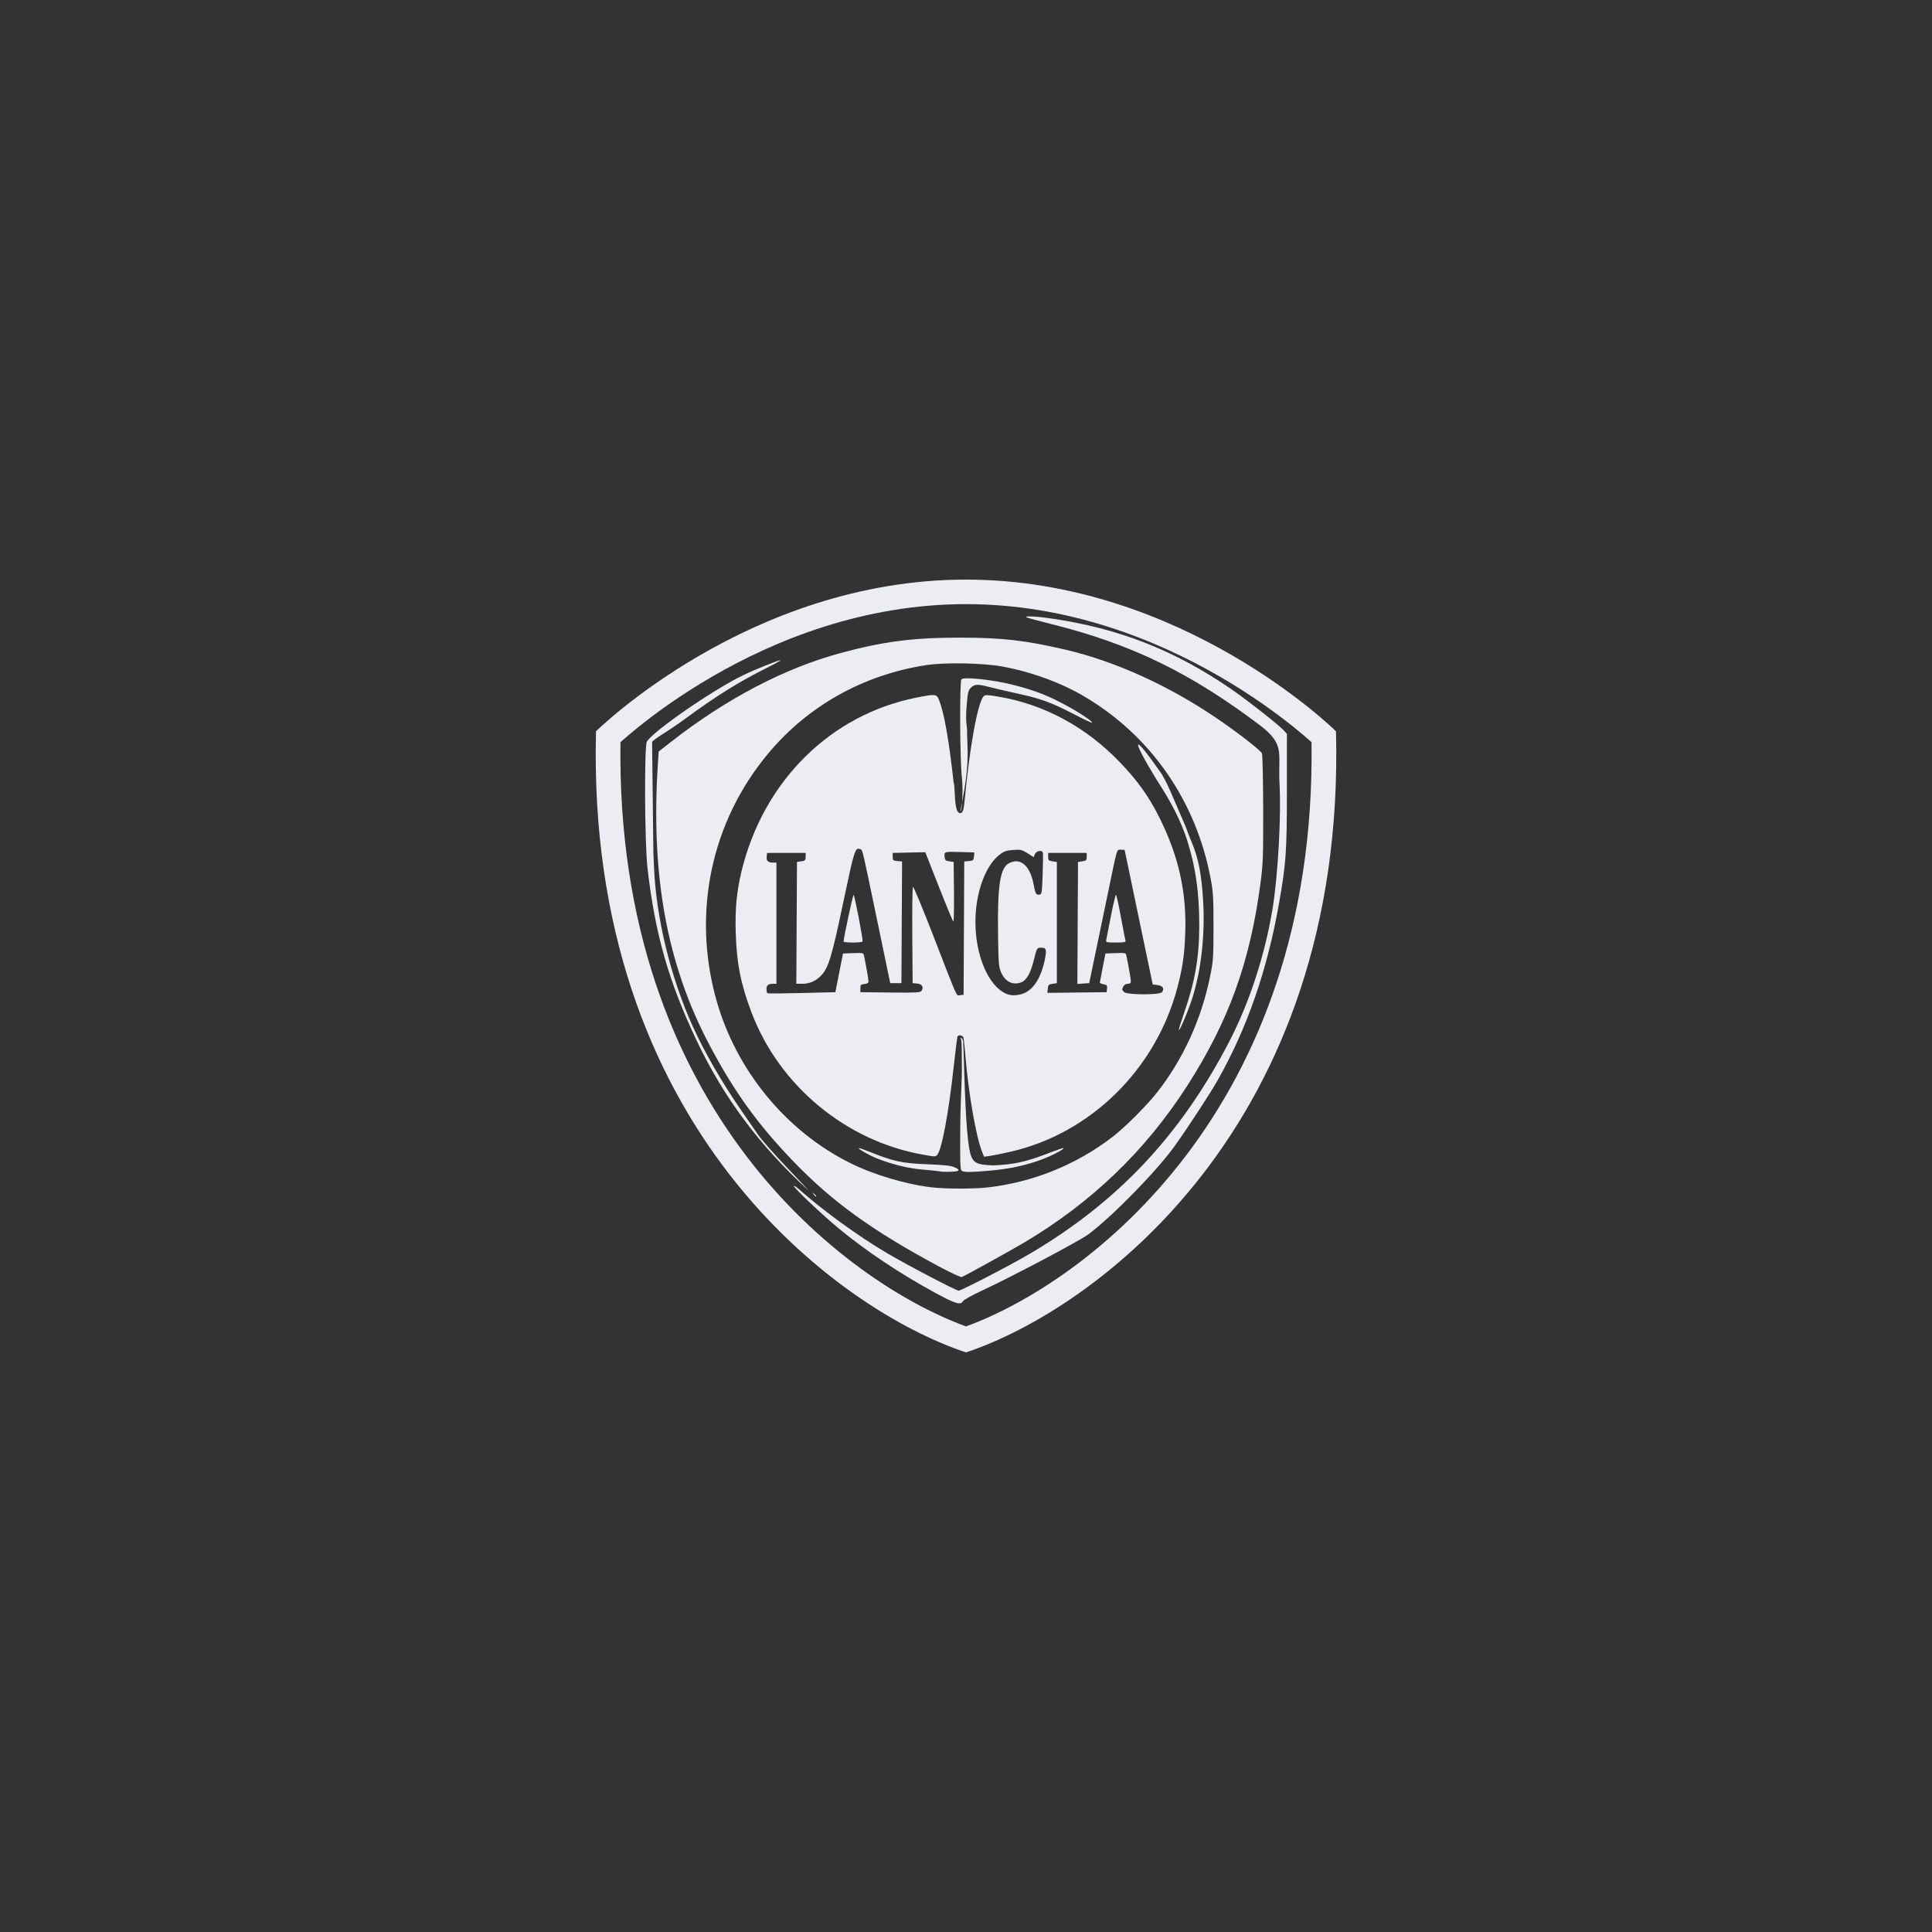
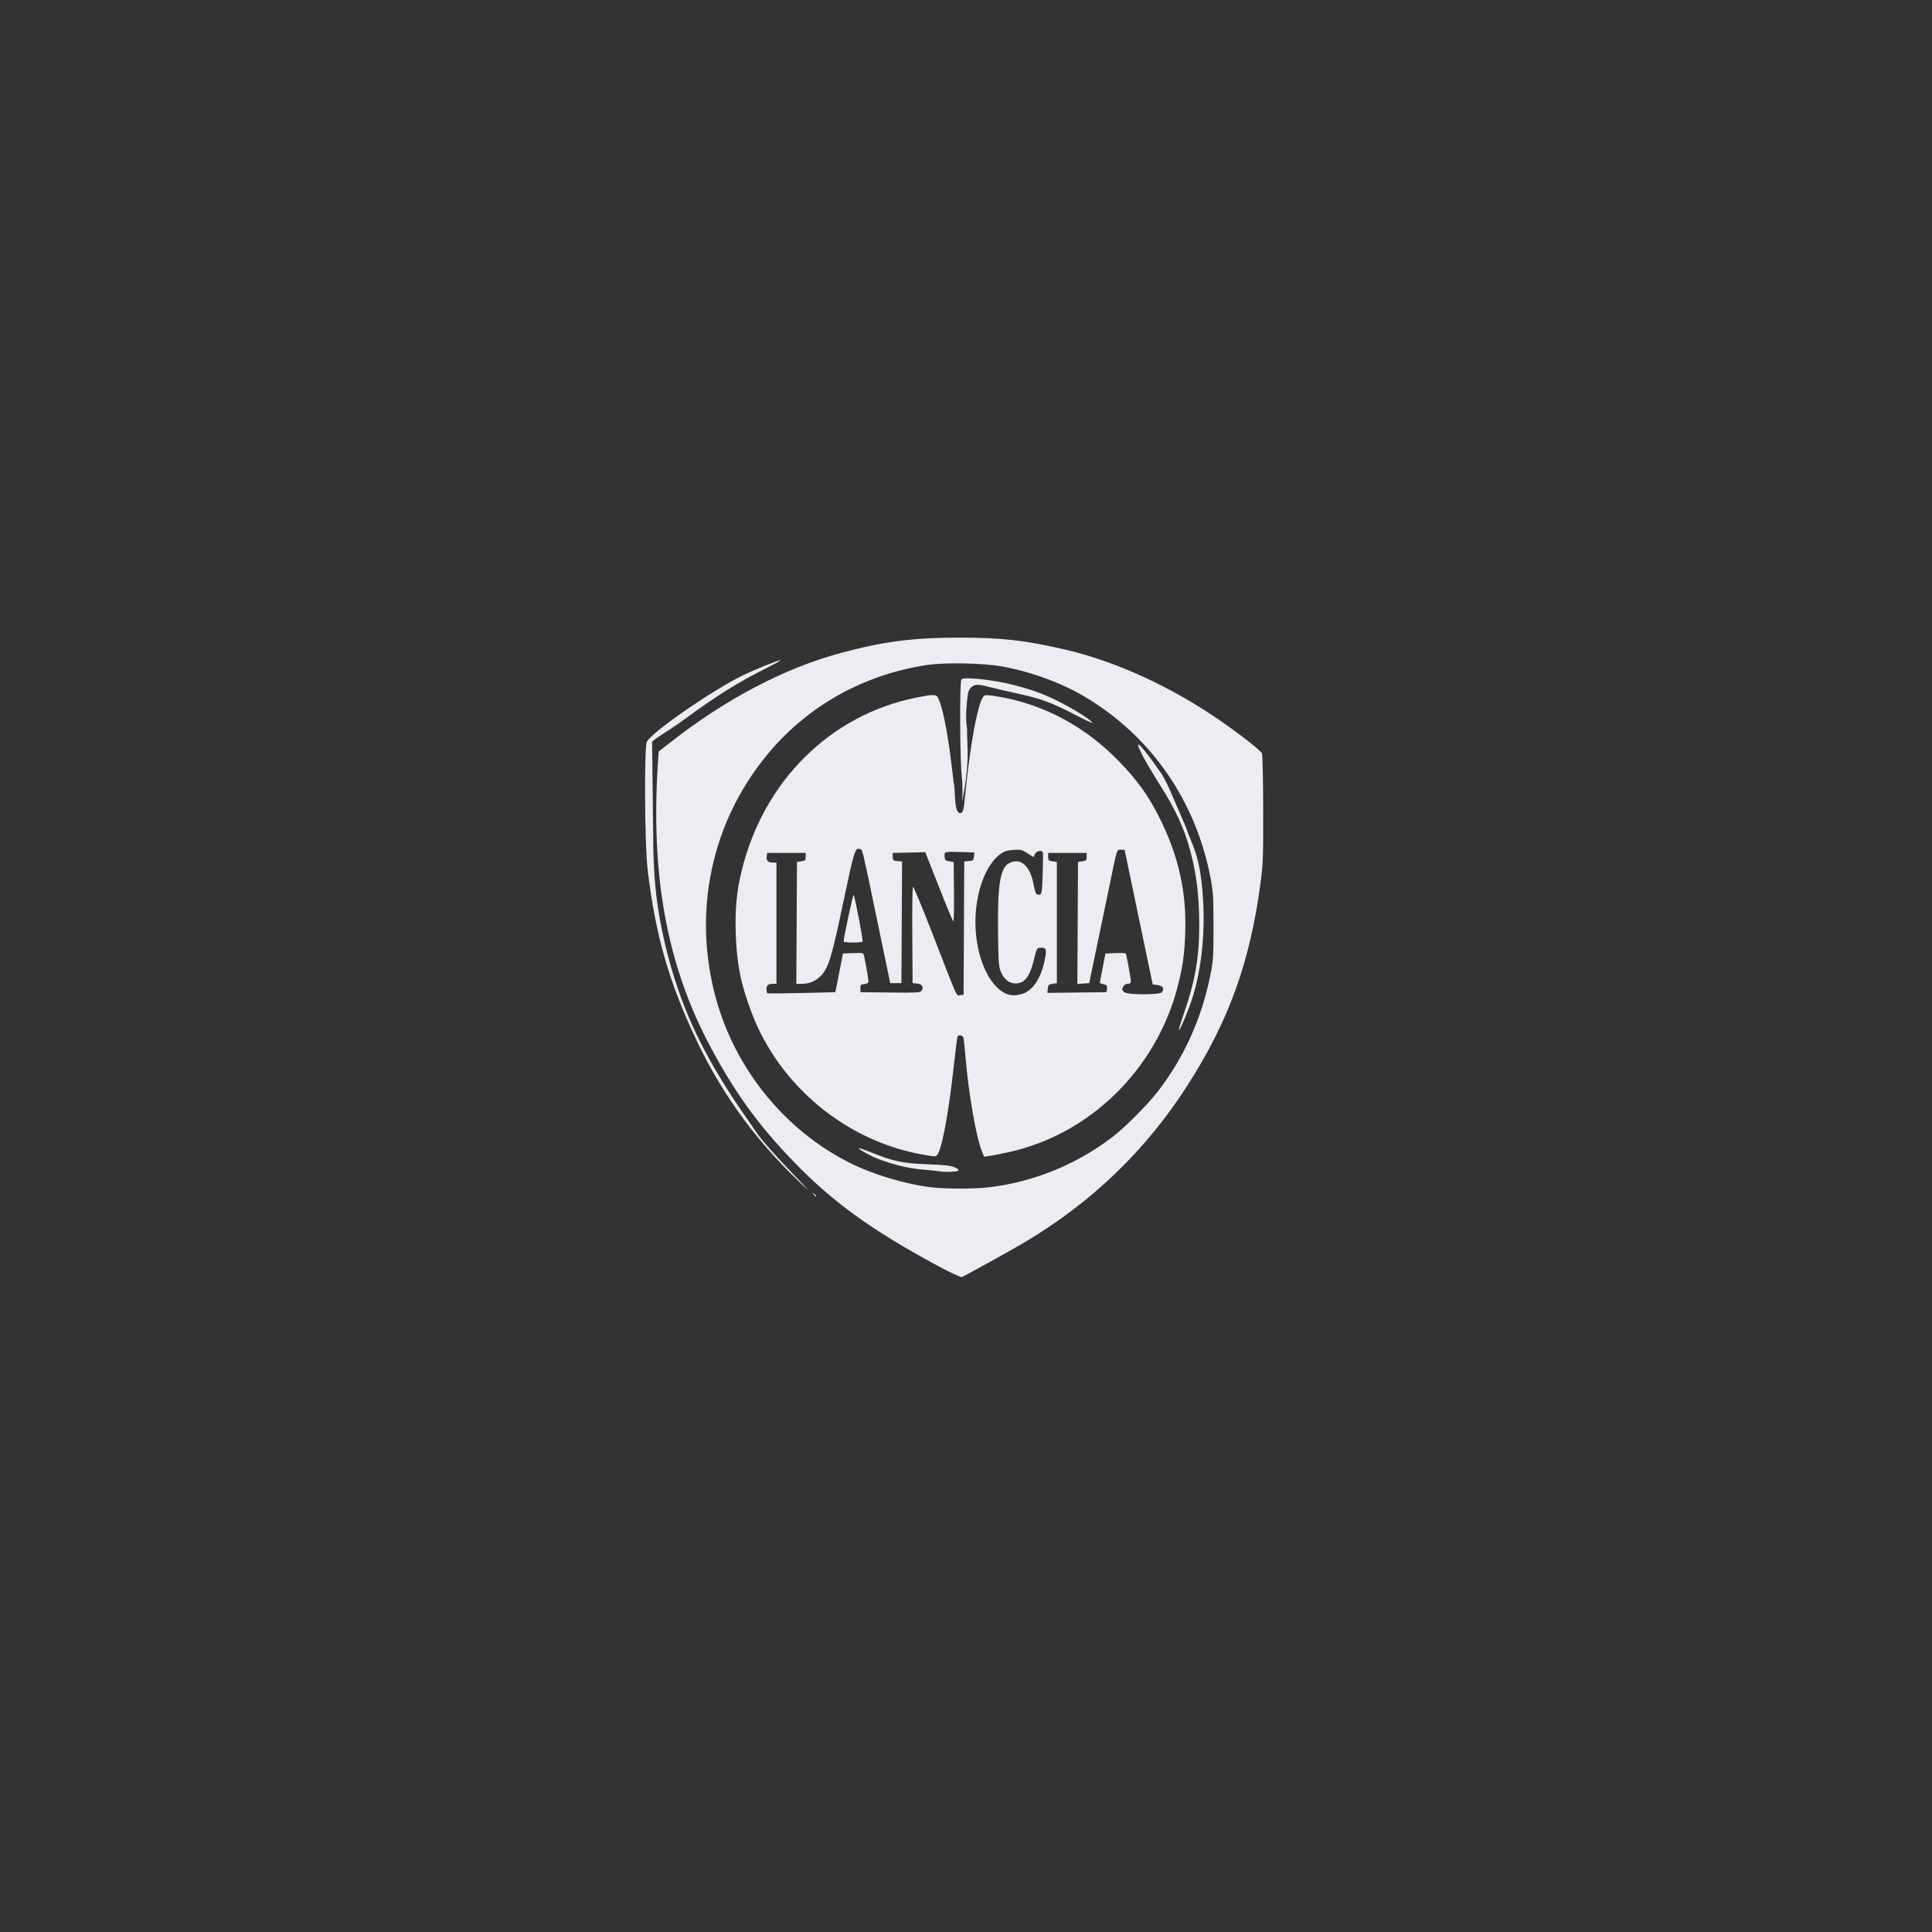
<svg xmlns="http://www.w3.org/2000/svg" width="120" height="120" viewBox="0 0 120 120" fill="none">
  <rect x="0" y="0" width="120" height="120" fill="#333333" stroke="none" />
-   <path d="M58.152 80.335C55.895 79.111 53.799 77.712 52.058 76.269C51.064 75.446 49.308 73.784 49.308 73.667C49.308 73.622 49.456 73.716 49.636 73.876C51.134 75.203 53.325 76.792 55.101 77.838C56.406 78.606 59.383 80.165 59.545 80.165C59.709 80.165 62.786 78.568 63.983 77.862C69.41 74.659 73.274 70.564 76.282 64.829C77.572 62.369 78.558 59.374 79.038 56.461C79.377 54.403 79.585 50.673 79.473 48.672C79.45 48.242 79.457 47.884 79.462 47.573C79.481 46.522 79.49 46.013 78.331 45.104C73.972 41.801 70.287 40.007 65.307 38.764C64.57 38.58 63.892 38.399 63.801 38.361C63.521 38.243 64.269 38.267 65.236 38.407C69.471 39.018 72.93 40.369 76.458 42.792C77.465 43.484 79.43 45.026 79.74 45.369L79.933 45.582L79.932 49.079C79.931 52.922 79.881 53.632 79.428 56.188C78.702 60.282 77.452 63.877 75.639 67.081C75.158 67.933 73.856 69.925 72.953 71.192C71.872 72.71 69.052 75.592 67.591 76.674C67.033 77.086 62.832 79.307 60.984 80.166C60.375 80.449 59.844 80.745 59.804 80.823C59.672 81.077 59.337 80.978 58.152 80.335Z" fill="#ECEDF3" />
  <path d="M40.582 52.897L40.62 53.835C40.747 56.994 41.653 60.72 43.034 63.762C43.769 65.381 44.843 67.238 46.084 69.034L47.079 70.473C47.307 70.802 48.149 71.757 48.952 72.595C49.755 73.433 50.31 74.027 50.188 73.915C47.19 71.172 44.971 68.198 43.288 64.669C41.542 61.006 40.693 58.037 40.218 53.937C40.042 52.411 40.009 46.374 40.176 46.071C40.522 45.443 44.257 42.86 46.141 41.947C46.895 41.581 48.337 41.002 48.478 41.008C48.531 41.01 48.155 41.22 47.644 41.475C45.912 42.337 44.478 43.231 42.549 44.651C42.167 44.932 41.55 45.352 41.178 45.583C40.806 45.815 40.502 46.042 40.502 46.089L40.582 52.897Z" fill="#ECEDF3" />
  <path d="M50.534 74.179C50.438 74.052 50.441 74.049 50.563 74.149C50.692 74.253 50.733 74.319 50.669 74.319C50.653 74.319 50.592 74.256 50.534 74.179Z" fill="#ECEDF3" />
  <path d="M72.166 48.091C72.453 48.595 72.529 48.754 72.949 49.733C73.167 50.24 73.428 50.844 73.53 51.077C73.632 51.309 73.716 51.517 73.716 51.538C73.716 51.559 73.858 51.922 74.032 52.345C74.436 53.323 74.62 54.256 74.722 55.837C74.859 57.945 74.628 60.151 74.086 61.906C73.846 62.682 73.278 64.041 73.218 63.98C73.2 63.961 73.34 63.504 73.529 62.964C74.221 60.985 74.488 59.467 74.488 57.499C74.488 55.434 74.271 53.889 73.75 52.236C73.378 51.054 72.783 49.871 71.823 48.403C70.22 45.781 70.297 45.399 72.166 48.091Z" fill="#ECEDF3" />
-   <path d="M59.651 50.374C59.698 50.374 59.736 50.151 59.759 49.837C59.726 50.008 59.69 50.187 59.651 50.374Z" fill="#ECEDF3" />
  <path d="M59.759 49.837C59.792 49.376 59.794 48.718 59.744 48.292C59.619 47.224 59.597 42.317 59.716 42.193C59.882 42.021 61.751 42.229 63.018 42.56C64.332 42.904 65.059 43.19 66.223 43.815C67.075 44.274 67.894 44.824 67.827 44.893C67.81 44.911 67.311 44.675 66.72 44.367C65.324 43.642 64.627 43.386 63.233 43.086C62.605 42.95 61.824 42.769 61.499 42.683C60.737 42.481 60.543 42.485 60.31 42.709C60.142 42.871 60.111 42.993 60.044 43.77C59.988 44.422 59.993 44.811 60.066 45.282C60.062 45.559 60.073 45.809 60.084 46.068C60.117 46.876 60.155 47.77 59.759 49.837Z" fill="#ECEDF3" />
  <path d="M58.345 72.751C58.281 72.736 57.812 72.687 57.302 72.644C56.394 72.568 55.381 72.317 54.426 71.934C53.986 71.758 53.294 71.361 53.342 71.311C53.358 71.295 53.647 71.393 53.985 71.53C55.476 72.134 56.031 72.255 57.573 72.314C58.688 72.356 59.068 72.399 59.304 72.509C59.536 72.617 59.581 72.668 59.497 72.723C59.393 72.791 58.593 72.811 58.345 72.751Z" fill="#ECEDF3" />
-   <path d="M59.737 72.72C59.639 72.656 59.626 72.258 59.644 69.938C59.651 69.051 59.687 68.146 59.714 67.475L59.714 67.47L59.714 67.466L59.714 67.462C59.732 67.013 59.745 66.67 59.743 66.511C59.741 66.314 59.74 66.099 59.74 65.884C59.74 65.174 59.739 64.469 59.651 64.469C59.724 64.446 59.813 64.534 59.825 64.721C59.839 64.962 59.853 65.421 59.871 65.996L59.871 65.999V66L59.871 66.006V66.008L59.871 66.013L59.871 66.017C59.921 67.611 59.997 70.076 60.189 71.261C60.35 72.265 60.582 72.329 61.673 72.385C63.014 72.327 63.748 72.164 65.175 71.606C65.639 71.425 66.033 71.291 66.05 71.309C66.117 71.379 65.345 71.781 64.661 72.034C63.69 72.392 62.674 72.608 61.474 72.712C60.256 72.817 59.886 72.819 59.737 72.72Z" fill="#ECEDF3" />
-   <path d="M68.714 58.362C68.734 58.263 68.864 57.597 69.004 56.881C69.144 56.165 69.283 55.579 69.314 55.579C69.344 55.579 69.484 56.201 69.622 56.961C69.761 57.721 69.891 58.388 69.911 58.442C69.938 58.517 69.788 58.542 69.312 58.542C68.694 58.542 68.678 58.538 68.714 58.362Z" fill="#ECEDF3" />
  <path d="M53.017 55.579C52.973 55.579 52.393 58.29 52.396 58.483C52.397 58.515 52.656 58.543 52.972 58.543C53.288 58.543 53.56 58.515 53.576 58.483C53.62 58.391 53.079 55.579 53.017 55.579Z" fill="#ECEDF3" />
  <path fill-rule="evenodd" clip-rule="evenodd" d="M46.678 62.885C48.401 67.439 52.556 70.882 57.341 71.719L57.394 71.728C57.933 71.823 58.035 71.841 58.114 71.805C58.133 71.796 58.15 71.785 58.171 71.771L58.18 71.765C58.464 71.578 58.909 69.255 59.236 66.259C59.345 65.259 59.452 64.412 59.473 64.375C59.545 64.254 59.802 64.306 59.841 64.449C59.863 64.525 59.919 65.057 59.967 65.629C60.161 67.943 60.63 70.63 60.999 71.541L61.122 71.847L61.491 71.794C61.694 71.766 62.257 71.652 62.742 71.542C67.734 70.409 71.796 66.417 73.133 61.327C73.452 60.113 73.568 59.312 73.616 58.001C73.711 55.421 73.213 53.181 72.012 50.781C71.349 49.456 70.651 48.479 69.545 47.331C67.436 45.14 64.84 43.742 61.994 43.266C61.301 43.15 61.187 43.148 61.093 43.25C60.727 43.641 60.223 46.417 59.91 49.764C59.867 50.229 59.816 50.42 59.718 50.484C59.364 50.638 59.326 49.82 59.297 49.209L59.297 49.207C59.284 48.926 59.273 48.688 59.233 48.611C58.937 45.927 58.641 44.263 58.317 43.46C58.173 43.102 58.09 43.095 56.905 43.332C51.569 44.4 47.416 48.523 46.063 54.097C45.752 55.38 45.65 56.465 45.699 57.993C45.759 59.855 46.014 61.13 46.678 62.885ZM72.168 61.63C72.341 61.413 72.231 61.228 71.903 61.185L71.597 61.145L70.727 56.981C70.248 54.691 69.856 52.807 69.855 52.797C69.854 52.785 69.75 52.776 69.624 52.776C69.608 52.776 69.593 52.776 69.578 52.775C69.543 52.774 69.514 52.773 69.488 52.781C69.362 52.823 69.306 53.093 68.98 54.673L68.98 54.675L68.893 55.099C68.696 56.046 68.337 57.776 68.094 58.943L67.652 61.065L66.917 61.114L66.957 53.538L67.227 53.498C67.468 53.462 67.498 53.431 67.498 53.217V52.977H65.103V53.217C65.103 53.431 65.133 53.462 65.373 53.498L65.644 53.538V61.066L65.373 61.106C65.134 61.141 65.1 61.176 65.079 61.407L65.054 61.669L68.734 61.626L68.758 61.405C68.779 61.214 68.75 61.177 68.545 61.135C68.415 61.108 68.31 61.063 68.312 61.036C68.314 61.008 68.394 60.589 68.489 60.105L68.662 59.224L69.294 59.2C69.898 59.178 69.928 59.185 69.964 59.361C70.103 60.037 70.24 60.826 70.24 60.954C70.24 61.062 70.184 61.105 70.049 61.105C69.94 61.105 69.825 61.171 69.779 61.26C69.675 61.461 69.677 61.471 69.82 61.62C69.992 61.798 72.026 61.806 72.168 61.63ZM64.878 59.683C64.635 60.812 64.13 61.549 63.467 61.74C63.079 61.852 62.762 61.844 62.477 61.715C61.38 61.218 60.585 59.344 60.585 57.254C60.585 55.445 61.215 53.722 62.119 53.06C62.377 52.871 62.544 52.817 62.946 52.791C63.402 52.76 63.486 52.781 63.824 52.998L64.198 53.239L64.282 53.048C64.373 52.841 64.713 52.778 64.773 52.957C64.791 53.012 64.786 53.615 64.762 54.297C64.722 55.421 64.704 55.541 64.574 55.566C64.365 55.607 64.303 55.507 64.209 54.98C63.993 53.772 63.385 53.234 62.668 53.619C62.121 53.912 61.952 54.992 61.99 57.942C62.015 59.863 62.03 60.053 62.182 60.398C62.433 60.966 62.888 61.202 63.4 61.026C63.751 60.906 64.007 60.467 64.213 59.633C64.401 58.868 64.405 58.863 64.686 58.863C64.995 58.863 65.026 58.995 64.878 59.683ZM59.891 53.507L60.18 53.482C60.442 53.459 60.471 53.433 60.493 53.202L60.517 52.947L59.71 52.922C58.654 52.889 58.64 52.892 58.669 53.203C58.69 53.426 58.726 53.462 58.963 53.497L59.233 53.537L59.254 55.405C59.265 56.432 59.246 57.254 59.211 57.231C59.175 57.209 58.77 56.232 58.309 55.061L57.472 52.932L55.448 52.976V53.217C55.448 53.436 55.473 53.459 55.739 53.482L56.029 53.507L55.989 61.065H55.294L54.361 56.581C53.616 53 53.575 52.802 53.473 52.759C53.467 52.756 53.46 52.754 53.454 52.752L53.444 52.749L53.434 52.745C53.113 52.618 53.07 52.754 52.371 56.073C51.667 59.42 51.467 60.084 51.022 60.572C50.707 60.916 50.293 61.105 49.851 61.105H49.461L49.501 53.537L49.771 53.497C50.011 53.461 50.041 53.43 50.041 53.217V52.976H47.647L47.621 53.208C47.592 53.471 47.703 53.574 48.014 53.576L48.226 53.577V61.105H48.039C47.721 61.105 47.608 61.19 47.608 61.429C47.608 61.554 47.635 61.672 47.666 61.693C47.698 61.713 48.661 61.706 49.806 61.678L51.887 61.626L52.359 59.223L52.994 59.2C53.601 59.178 53.631 59.184 53.666 59.36C53.804 60.028 53.942 60.824 53.942 60.949C53.942 61.055 53.874 61.102 53.691 61.12C53.469 61.142 53.44 61.173 53.44 61.386V61.626L55.294 61.647C56.903 61.666 57.159 61.652 57.236 61.544C57.395 61.318 57.275 61.116 56.966 61.09L56.684 61.065L56.664 58.107C56.653 56.48 56.671 55.12 56.706 55.085C56.739 55.049 57.301 56.398 57.954 58.083L58.337 59.073C59.29 61.534 59.404 61.83 59.527 61.834C59.544 61.834 59.561 61.83 59.58 61.824L59.595 61.82C59.6 61.819 59.606 61.817 59.612 61.816C59.62 61.814 59.629 61.812 59.638 61.811L59.851 61.786L59.891 53.507Z" fill="#ECEDF3" />
  <path fill-rule="evenodd" clip-rule="evenodd" d="M58.268 78.635C54.156 76.422 51.714 74.658 49.303 72.161C47.073 69.851 45.61 67.823 44.063 64.9C41.425 59.913 40.41 54.367 40.864 47.424L40.912 46.677L41.654 46.097C45.09 43.409 48.719 41.505 52.204 40.563C54.862 39.844 56.707 39.605 59.581 39.605C62.23 39.605 63.663 39.767 66.185 40.354C69.343 41.089 72.768 42.664 75.84 44.795C77.105 45.673 78.31 46.622 78.382 46.798C78.42 46.893 78.455 48.448 78.459 50.254C78.465 53.25 78.451 53.653 78.291 54.859C77.638 59.775 76.321 63.418 73.745 67.432C71.16 71.458 67.823 74.671 63.636 77.164C62.814 77.653 59.93 79.247 59.735 79.32C59.672 79.343 59.011 79.035 58.268 78.635ZM69.102 70.615C66.852 72.344 64.15 73.437 61.341 73.754C60.48 73.851 58.731 73.849 57.881 73.75C56.279 73.564 54.275 72.969 52.822 72.247C48.814 70.259 45.697 66.453 44.482 62.066C42.986 56.666 44.172 51.054 47.706 46.81C50.181 43.839 53.627 41.91 57.534 41.311C58.682 41.135 61.043 41.178 62.246 41.397C64.047 41.725 65.918 42.409 67.37 43.271C71.512 45.729 74.31 49.782 75.205 54.618C75.353 55.421 75.375 55.802 75.373 57.581C75.371 59.502 75.358 59.686 75.158 60.665C74.614 63.32 73.497 65.767 71.884 67.832C71.247 68.649 69.875 70.021 69.102 70.615Z" fill="#ECEDF3" />
-   <path fill-rule="evenodd" clip-rule="evenodd" d="M60 84C52.075 81.376 36.385 69.986 37.019 45.422C37.019 45.422 46.528 36 60 36C73.472 36 82.981 45.422 82.981 45.422C83.615 69.986 67.925 81.376 60 84ZM38.539 46.097C38.215 68.937 52.519 79.661 60 82.386C67.481 79.661 81.785 68.937 81.461 46.097C81.196 45.859 80.813 45.529 80.322 45.136C79.269 44.291 77.722 43.16 75.77 42.027C71.855 39.756 66.377 37.524 60 37.524C53.623 37.524 48.146 39.756 44.23 42.027C42.278 43.16 40.731 44.291 39.678 45.136C39.187 45.529 38.804 45.859 38.539 46.097Z" fill="#ECEDF3" />
</svg>